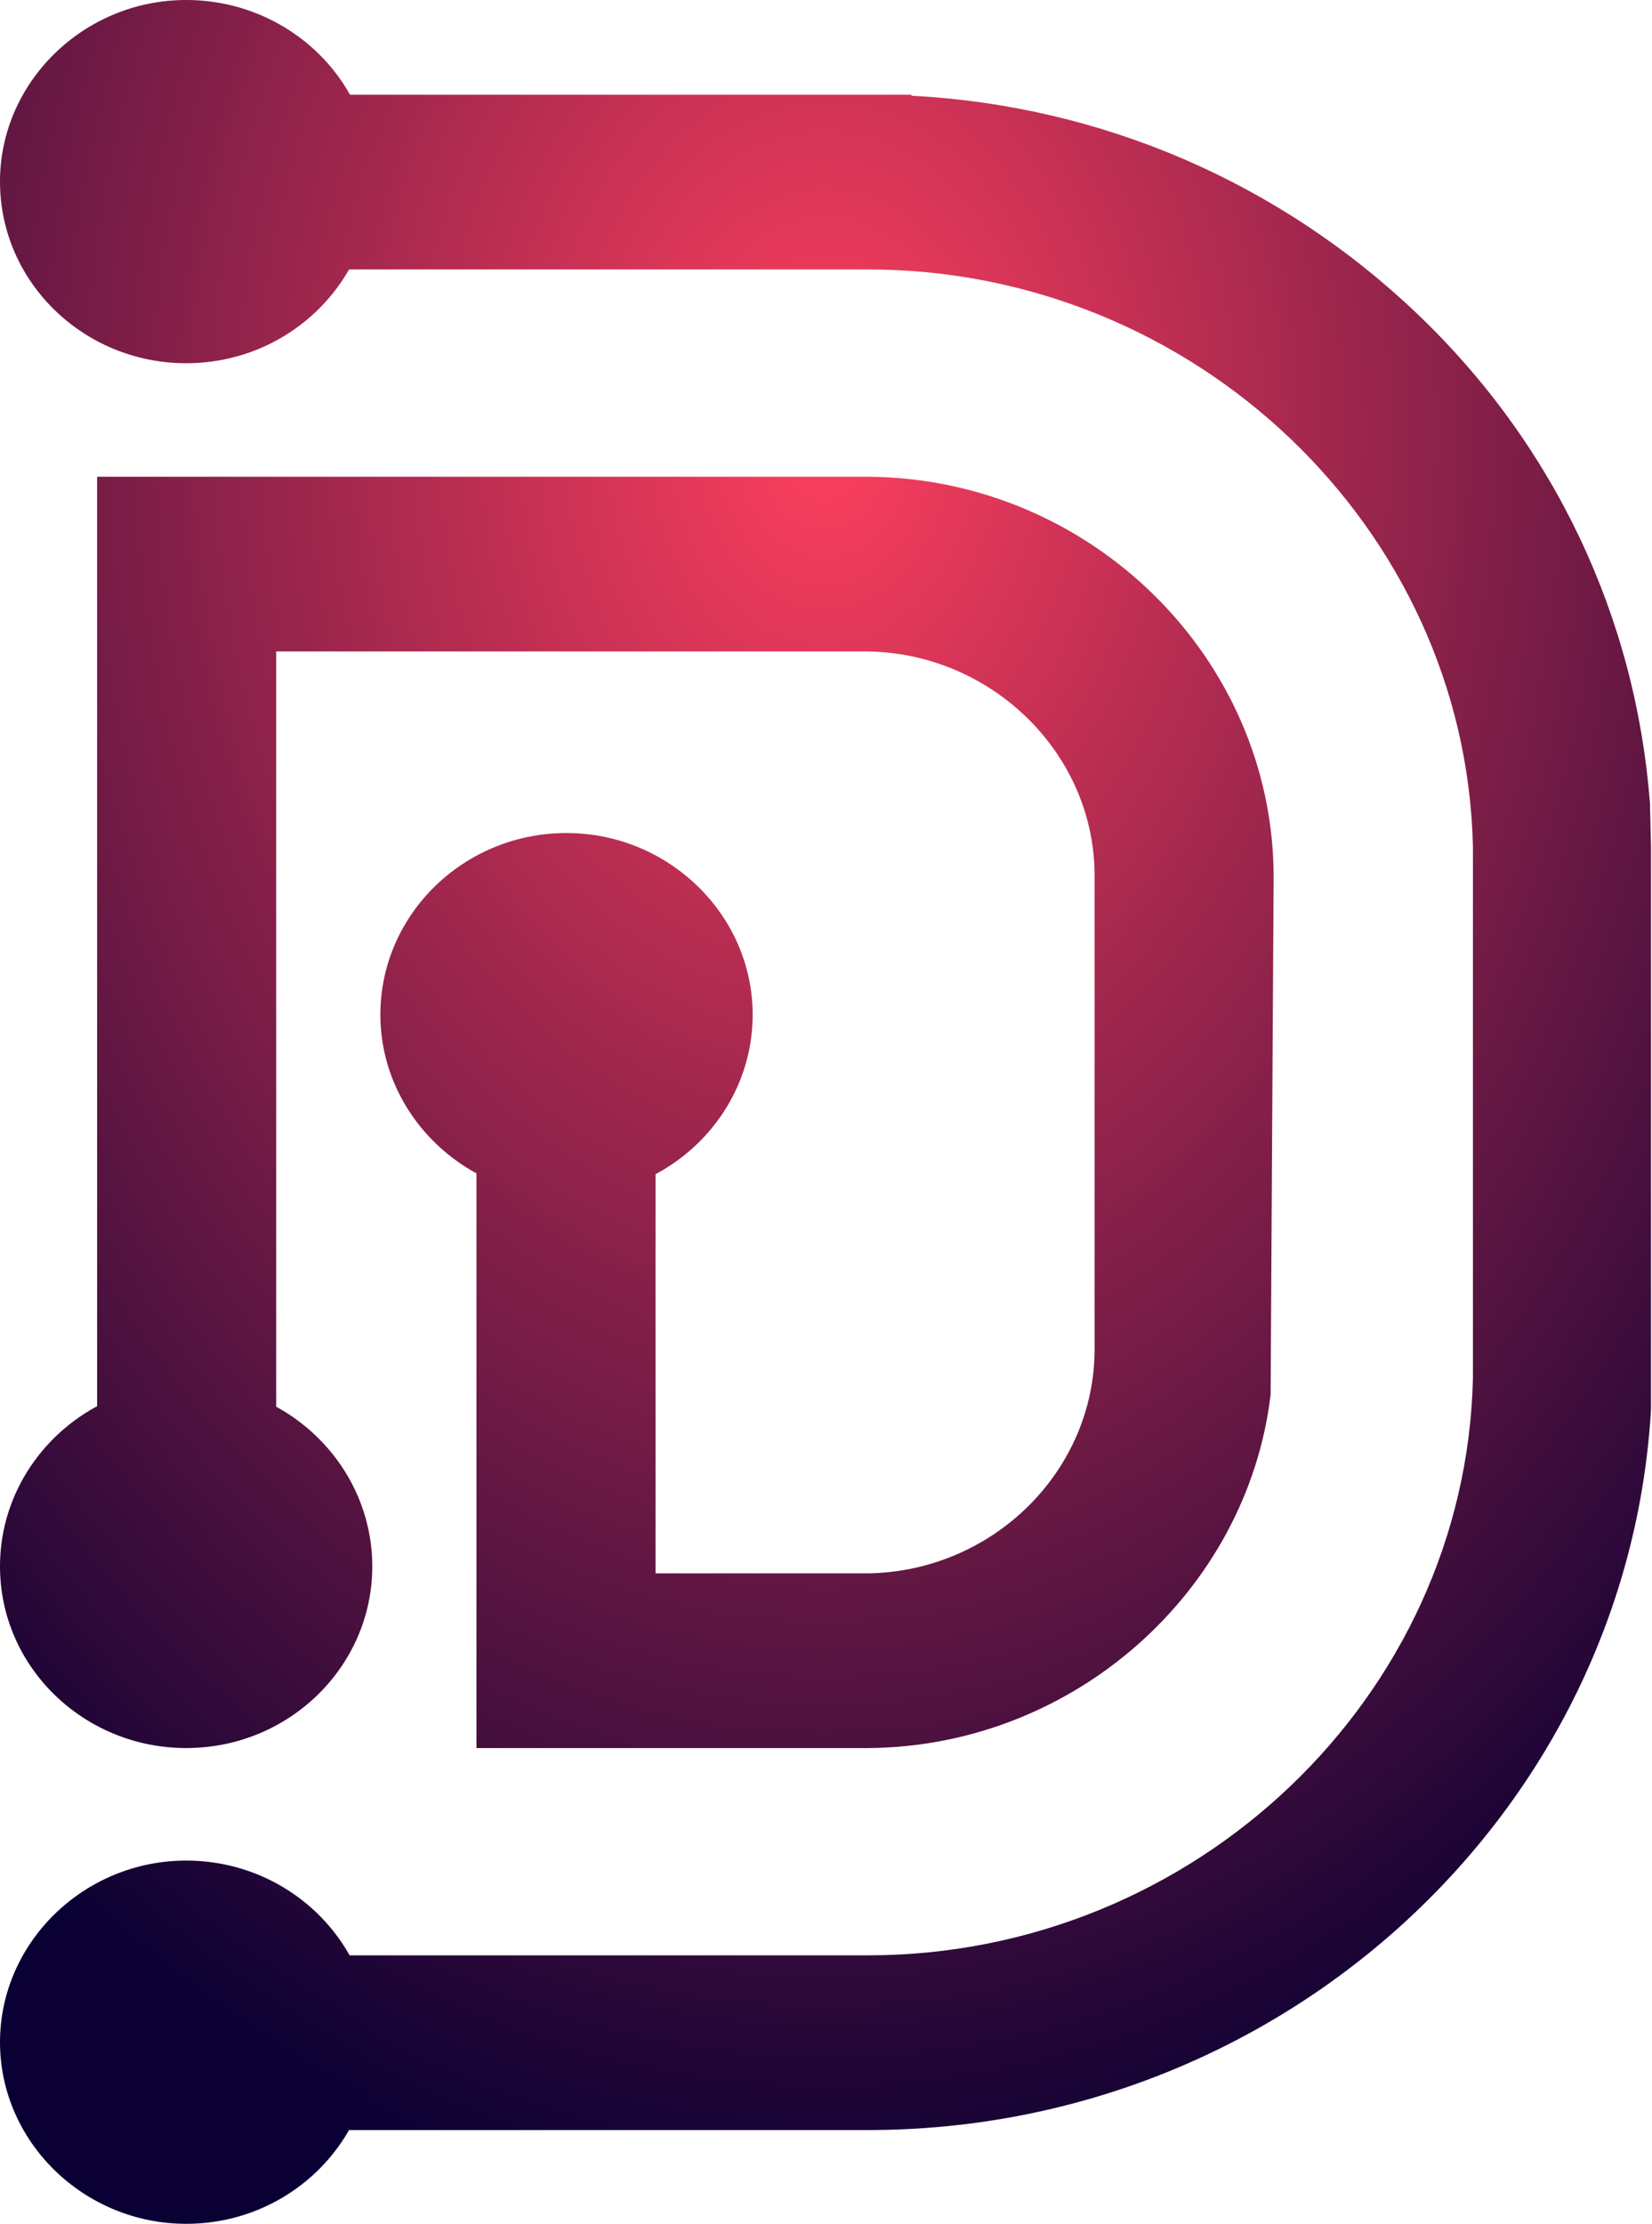
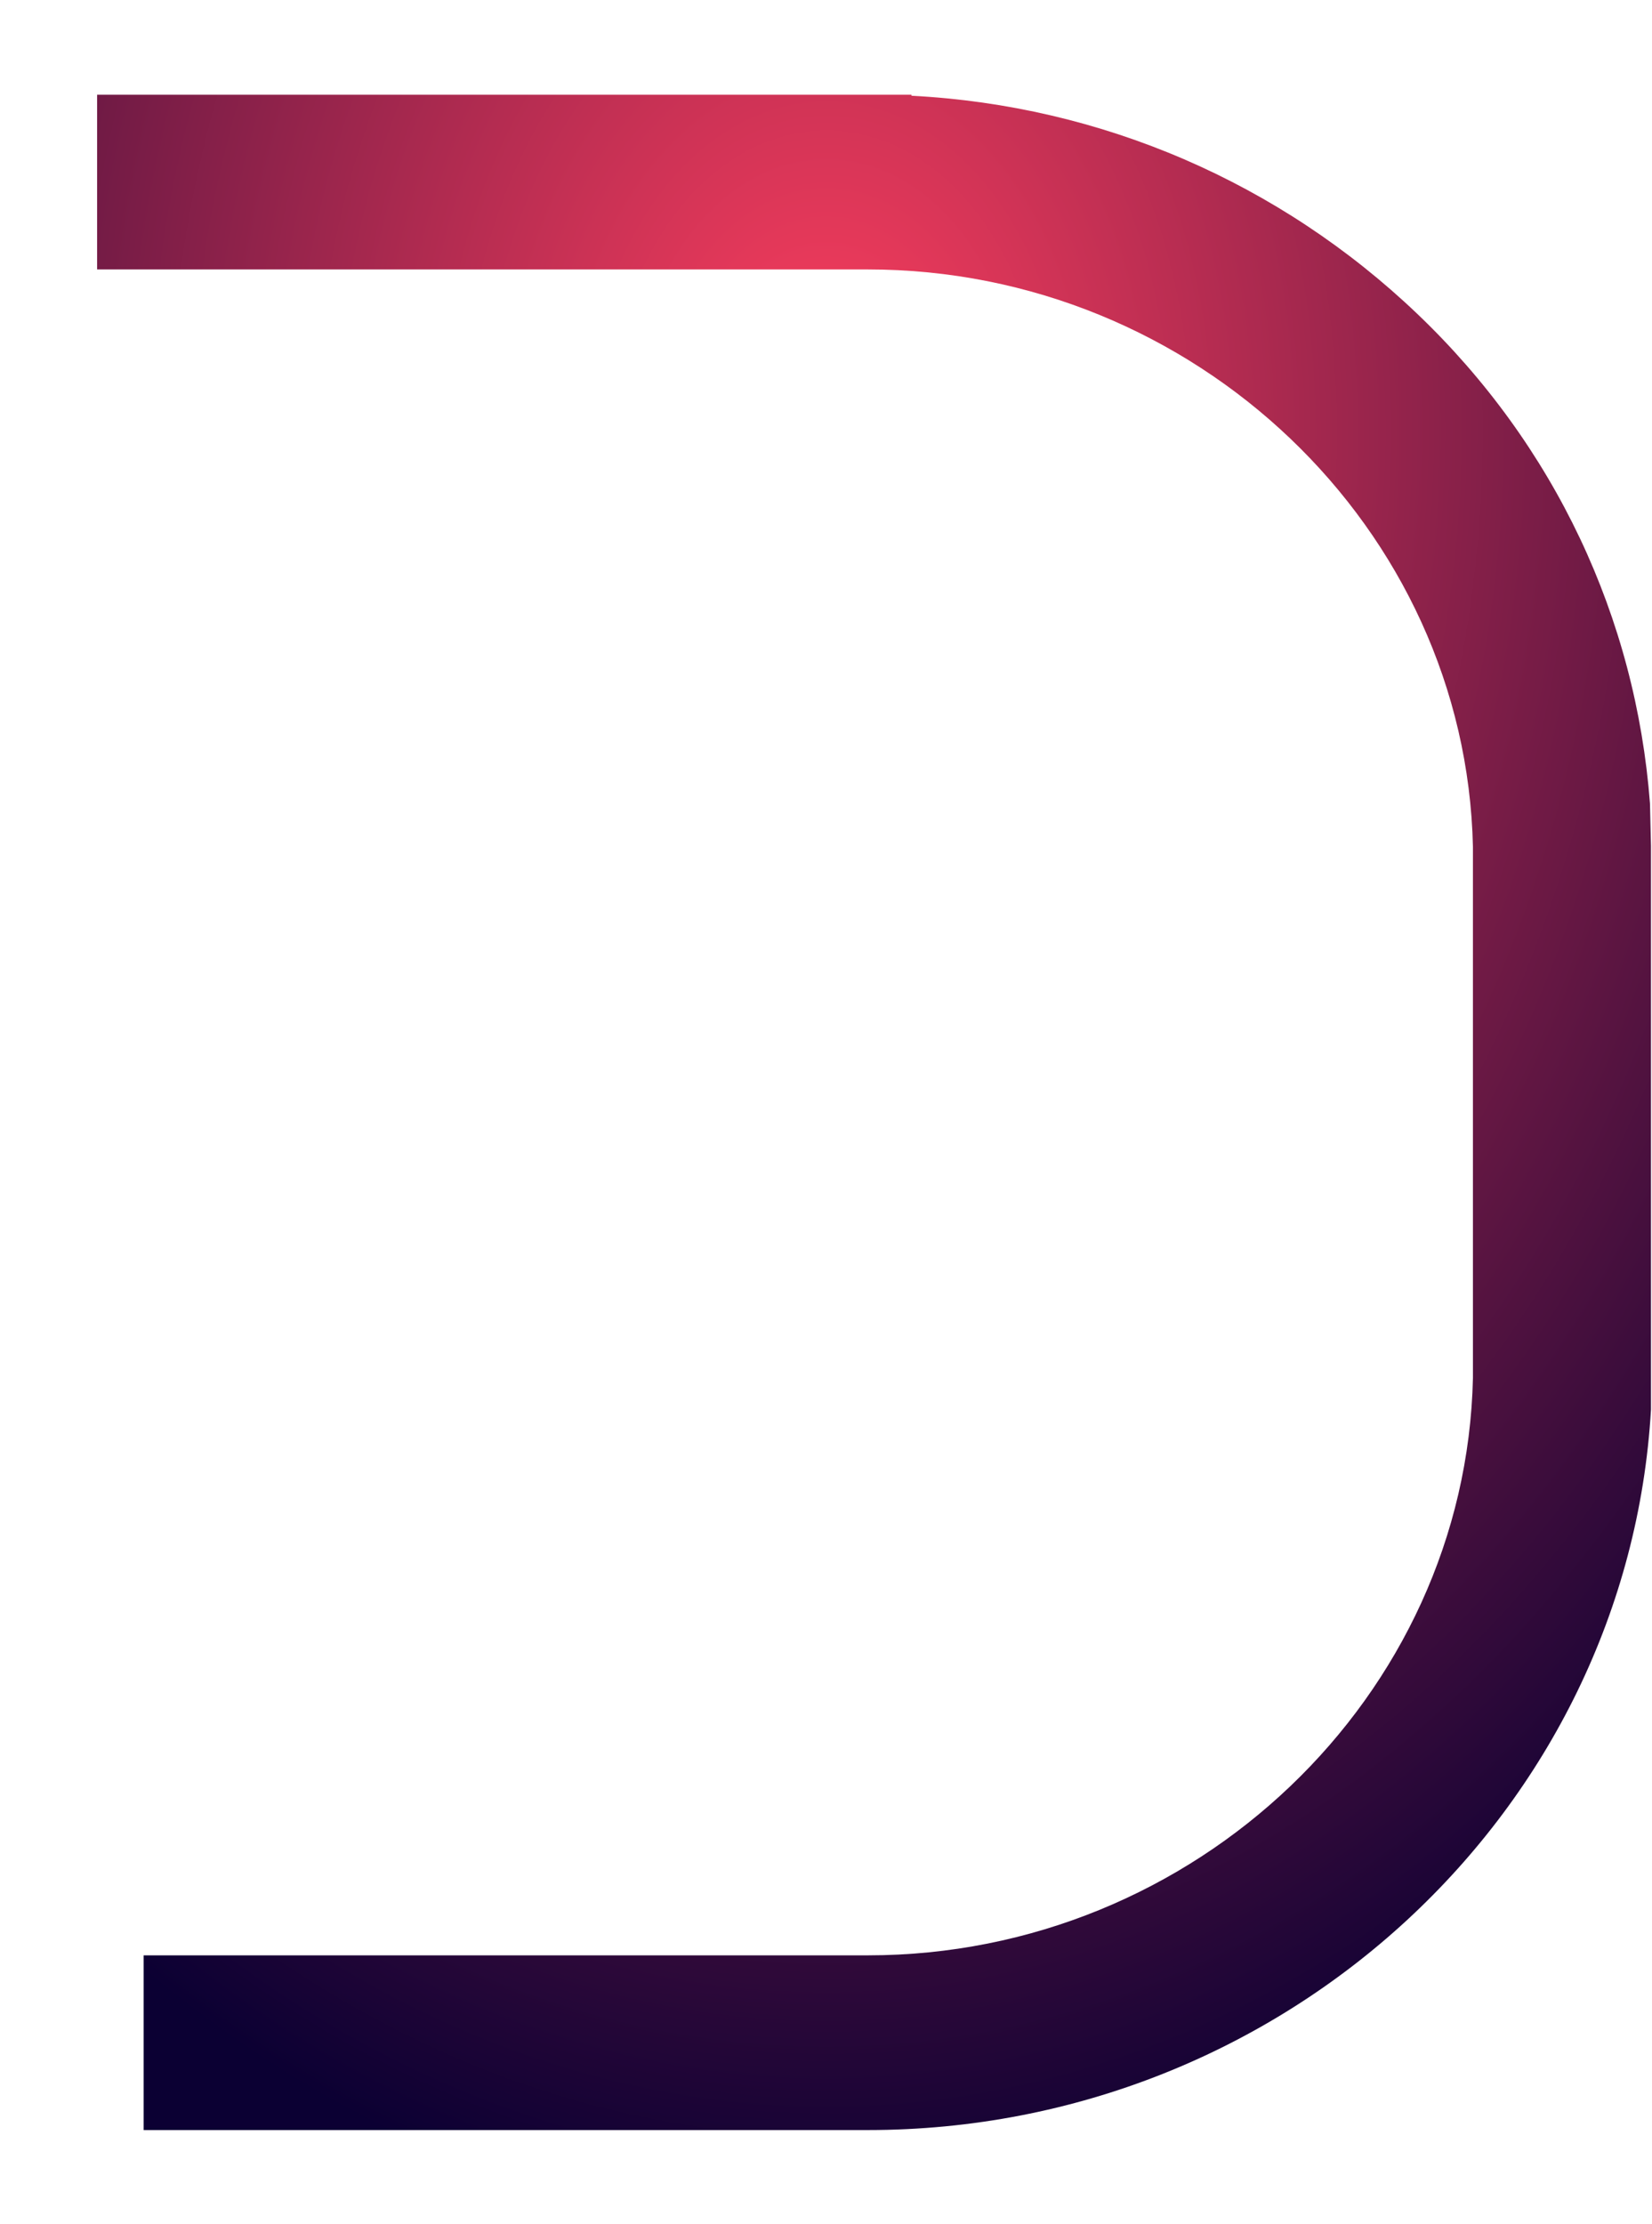
<svg xmlns="http://www.w3.org/2000/svg" width="292" height="393" viewBox="0 0 292 393" fill="none">
-   <path d="M153.599 84.253H17.164V290.959H48.814V115.128H153.42C175.414 115.477 193.474 133.269 193.474 154.725V238.454C193.474 259.909 175.593 277.701 153.42 278.05H115.869V185.949H84.219V308.925H153.599C190.077 308.576 220.475 281.016 224.587 246.478L225.124 154.725C224.945 116.349 192.938 84.602 153.599 84.253Z" fill="url(#paint0_radial_386_9)" />
-   <path d="M100.135 147.217C81.896 147.217 67.234 161.695 67.234 179.313C67.234 196.931 82.075 211.409 100.135 211.409C118.374 211.409 133.037 196.931 133.037 179.313C133.037 161.695 118.195 147.217 100.135 147.217Z" fill="url(#paint1_radial_386_9)" />
-   <path d="M32.902 244.555C14.841 244.555 0 259.033 0 276.825C0 294.618 14.841 308.921 32.902 308.921C51.141 308.921 65.803 294.443 65.803 276.825C65.803 259.207 51.141 244.555 32.902 244.555Z" fill="url(#paint2_radial_386_9)" />
  <path d="M291.642 141.989C289.139 109.195 274.834 78.669 250.515 55.469C226.197 32.269 194.726 18.663 161.109 16.919V16.744H17.164V47.619H153.42C211.177 47.619 259.098 93.321 260.35 149.664V243.51C259.098 299.852 211.177 345.554 153.42 345.554H25.39V376.429H153.42C227.091 376.429 287.708 319.912 291.821 249.092V149.489L291.642 141.989Z" fill="url(#paint3_radial_386_9)" />
-   <path d="M32.902 328.808C14.841 328.808 0 343.286 0 360.904C0 378.522 14.841 393 32.902 393C51.141 393 65.803 378.522 65.803 360.904C65.803 343.286 51.141 328.808 32.902 328.808Z" fill="url(#paint4_radial_386_9)" />
-   <path d="M32.902 0C14.841 0 0 14.478 0 32.096C0 49.888 14.841 64.192 32.902 64.192C51.141 64.192 65.803 49.714 65.803 32.096C65.982 14.478 51.141 0 32.902 0Z" fill="url(#paint5_radial_386_9)" />
  <defs>
    <radialGradient id="paint0_radial_386_9" cx="0" cy="0" r="1" gradientUnits="userSpaceOnUse" gradientTransform="translate(146 77.5) rotate(90) scale(315.5 234.417)">
      <stop stop-color="#FE3F5E" />
      <stop offset="1" stop-color="#0B0033" />
    </radialGradient>
    <radialGradient id="paint1_radial_386_9" cx="0" cy="0" r="1" gradientUnits="userSpaceOnUse" gradientTransform="translate(146 77.5) rotate(90) scale(315.5 234.417)">
      <stop stop-color="#FE3F5E" />
      <stop offset="1" stop-color="#0B0033" />
    </radialGradient>
    <radialGradient id="paint2_radial_386_9" cx="0" cy="0" r="1" gradientUnits="userSpaceOnUse" gradientTransform="translate(146 77.5) rotate(90) scale(315.5 234.417)">
      <stop stop-color="#FE3F5E" />
      <stop offset="1" stop-color="#0B0033" />
    </radialGradient>
    <radialGradient id="paint3_radial_386_9" cx="0" cy="0" r="1" gradientUnits="userSpaceOnUse" gradientTransform="translate(146 77.5) rotate(90) scale(315.5 234.417)">
      <stop stop-color="#FE3F5E" />
      <stop offset="1" stop-color="#0B0033" />
    </radialGradient>
    <radialGradient id="paint4_radial_386_9" cx="0" cy="0" r="1" gradientUnits="userSpaceOnUse" gradientTransform="translate(146 77.5) rotate(90) scale(315.5 234.417)">
      <stop stop-color="#FE3F5E" />
      <stop offset="1" stop-color="#0B0033" />
    </radialGradient>
    <radialGradient id="paint5_radial_386_9" cx="0" cy="0" r="1" gradientUnits="userSpaceOnUse" gradientTransform="translate(146 77.5) rotate(90) scale(315.5 234.417)">
      <stop stop-color="#FE3F5E" />
      <stop offset="1" stop-color="#0B0033" />
    </radialGradient>
  </defs>
</svg>